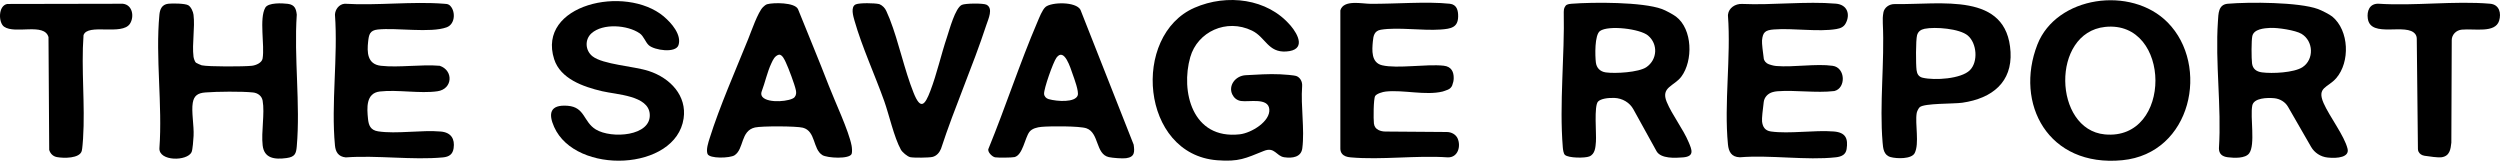
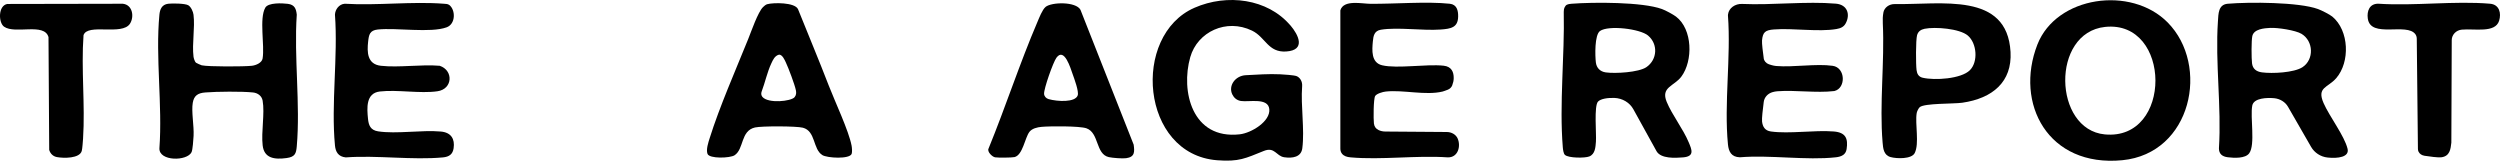
<svg xmlns="http://www.w3.org/2000/svg" width="311" height="20" viewBox="0 0 311 20" fill="none">
  <path d="M160.52 3.146C161.547 4.349 162.471 6.237 160.012 6.405C157.738 6.559 157.441 4.63 155.754 3.811C152.553 2.259 148.966 3.965 148.069 7.107C146.863 11.319 148.284 17.378 154.222 16.709C155.683 16.545 158.05 15.095 157.901 13.577C157.76 12.111 155.387 12.717 154.37 12.563C153.858 12.484 153.499 12.162 153.298 11.747C152.772 10.654 153.677 9.421 154.967 9.355C156.392 9.283 157.82 9.174 159.248 9.242C159.689 9.263 160.991 9.345 161.306 9.475C161.506 9.558 161.673 9.712 161.792 9.897C161.955 10.147 162.007 10.445 161.985 10.74C161.799 13.193 162.311 16.082 162.007 18.447C161.866 19.547 160.791 19.711 159.763 19.564C158.751 19.416 158.584 18.227 157.223 18.776C154.93 19.694 154.14 20.146 151.403 19.934C141.893 19.19 140.714 4.407 148.599 0.963C152.646 -0.805 157.679 -0.174 160.512 3.15L160.52 3.146Z" fill="black" />
  <path d="M290.127 2.053C292.248 3.804 292.363 7.724 290.624 9.726C289.567 10.942 288.18 10.829 289.055 12.83C289.782 14.485 291.651 16.908 292.037 18.505C292.289 19.55 290.82 19.732 289.556 19.598C288.68 19.506 287.92 18.998 287.505 18.279L284.63 13.286C284.285 12.686 283.64 12.289 282.913 12.217C282.052 12.138 280.372 12.172 280.183 13.132C279.901 14.578 280.587 17.994 279.801 19.07C279.323 19.728 277.928 19.663 277.142 19.564C276.437 19.478 276.033 19.139 276.036 18.45C276.367 13.255 275.558 7.817 275.91 2.66C275.973 1.717 275.944 0.566 277.131 0.466C279.79 0.24 285.988 0.251 288.369 1.128C288.788 1.282 289.808 1.793 290.127 2.056V2.053ZM282.442 3.468C281.622 3.509 280.394 3.619 280.19 4.476C280.061 5.024 280.076 7.279 280.153 7.885C280.239 8.557 280.676 8.907 281.385 9.002C282.65 9.174 285.387 9.05 286.44 8.351C287.887 7.388 287.809 5.123 286.314 4.212C285.569 3.76 283.339 3.427 282.442 3.472V3.468Z" fill="black" />
  <path d="M208.492 2.063C210.569 3.633 210.625 7.56 209.163 9.527C208.273 10.729 206.571 10.825 207.338 12.676C208.013 14.31 209.382 16.034 210.087 17.73C210.458 18.618 210.832 19.454 209.386 19.577C208.377 19.663 206.626 19.752 206.081 18.823L203.188 13.588C202.732 12.762 201.831 12.217 200.825 12.182C199.976 12.152 199.112 12.296 198.793 12.638C198.277 13.197 198.607 16.634 198.533 17.621C198.481 18.289 198.448 19.17 197.702 19.464C197.154 19.68 195.132 19.673 194.68 19.272C194.49 19.105 194.435 18.58 194.413 18.334C193.968 12.943 194.65 6.933 194.531 1.481C194.528 1.282 194.557 1.087 194.643 0.905C194.795 0.586 194.987 0.508 195.503 0.466C198.222 0.257 204.308 0.233 206.745 1.124C207.19 1.285 208.121 1.786 208.492 2.063ZM205.028 4.428C204.023 3.574 200.091 3.115 199.041 3.855C198.352 4.342 198.426 6.957 198.526 7.769C198.604 8.42 199.027 8.903 199.754 9.006C200.922 9.174 203.852 9.006 204.809 8.355C206.181 7.416 206.281 5.493 205.028 4.431V4.428Z" fill="black" />
  <path d="M269.657 2.793C274.931 8.132 272.658 19.087 264.019 19.93C254.776 20.828 250.589 12.878 253.452 5.541C255.808 -0.49 265.102 -1.819 269.657 2.793ZM261.872 3.348C255.114 4.064 255.426 16.113 261.838 16.72C270.299 17.521 270.161 2.471 261.872 3.348Z" fill="black" />
  <path d="M24.363 7.793C24.415 7.841 25.012 8.108 25.093 8.125C25.95 8.31 30.345 8.293 31.328 8.183C31.851 8.125 32.574 7.813 32.667 7.282C32.945 5.648 32.222 2.303 33.005 0.95C33.376 0.309 35.104 0.388 35.809 0.477C36.662 0.586 36.843 1.107 36.918 1.827C36.558 7.142 37.377 12.954 36.918 18.21C36.84 19.111 36.691 19.516 35.66 19.66C34.14 19.869 32.86 19.691 32.675 18.09C32.478 16.397 32.956 14.126 32.671 12.518C32.567 11.936 32.077 11.562 31.462 11.501C30.056 11.357 26.985 11.387 25.546 11.501C24.604 11.572 24.133 11.902 23.981 12.782C23.791 13.872 24.148 15.654 24.081 16.908C24.059 17.329 23.97 18.639 23.829 18.93C23.283 20.067 19.771 20.088 19.83 18.45C20.224 13.087 19.326 7.121 19.83 1.83C19.893 1.179 20.12 0.566 20.921 0.466C21.425 0.405 23.024 0.418 23.424 0.655C23.769 0.86 24.029 1.46 24.073 1.834C24.274 3.458 23.873 5.432 24.073 7.056C24.096 7.248 24.229 7.666 24.37 7.793H24.363Z" fill="black" />
-   <path d="M82.583 2.06C83.536 2.858 84.812 4.328 84.408 5.603C84.078 6.652 81.4 6.254 80.71 5.627C80.291 5.247 80.079 4.493 79.582 4.15C78.058 3.098 74.998 2.872 73.581 4.143C72.721 4.914 72.795 6.278 73.7 6.998C75.002 8.029 78.859 8.228 80.702 8.831C83.439 9.726 85.45 11.943 85.042 14.732C84.085 21.287 71.612 21.801 68.934 15.791C68.21 14.17 68.374 12.981 70.625 13.159C72.784 13.331 72.561 15.153 74.115 16.103C76.059 17.292 81.04 16.953 80.828 14.184C80.654 11.877 76.741 11.778 74.901 11.346C72.52 10.788 69.713 9.791 68.937 7.364C66.764 0.569 77.791 -1.956 82.583 2.053V2.06Z" fill="black" />
  <path d="M219.404 7.248C219.452 7.587 219.701 7.875 220.049 7.995C220.153 8.029 220.272 8.067 220.376 8.098C220.565 8.153 220.758 8.194 220.954 8.211C223.128 8.393 225.913 7.892 227.986 8.187C229.596 8.416 229.659 10.976 228.19 11.326C225.928 11.593 223.35 11.182 221.099 11.353C220.902 11.367 220.706 11.405 220.517 11.459C219.919 11.624 219.485 12.1 219.411 12.672C219.296 13.55 219.155 14.77 219.2 15.119C219.278 15.767 219.552 16.25 220.301 16.356C222.586 16.678 225.728 16.161 228.131 16.356C229.629 16.48 229.915 17.261 229.719 18.546C229.615 19.231 229.095 19.488 228.387 19.567C224.723 19.975 220.194 19.252 216.433 19.567C215.372 19.533 215.046 18.851 214.957 17.963C214.46 12.875 215.346 7.097 214.957 1.936C214.957 1.885 214.964 1.834 214.968 1.782C215.068 0.998 215.854 0.453 216.711 0.49C220.509 0.658 224.693 0.137 228.387 0.456C229.815 0.579 230.201 1.796 229.607 2.899C229.366 3.352 228.98 3.52 228.45 3.612C226.228 3.996 223.031 3.479 220.672 3.664C219.586 3.749 219.293 4.01 219.196 5.027C219.163 5.387 219.311 6.549 219.408 7.245L219.404 7.248Z" fill="black" />
  <path d="M180.66 10.613C180.567 10.86 180.363 11.059 180.103 11.161C179.87 11.25 179.599 11.353 179.462 11.387C177.355 11.902 174.584 11.155 172.396 11.387C172.021 11.425 171.261 11.645 171.072 11.943C170.853 12.292 170.849 14.835 170.916 15.363C170.968 15.774 171.172 16.014 171.48 16.171C171.743 16.305 172.044 16.36 172.344 16.363L179.985 16.421C180.56 16.425 181.101 16.723 181.324 17.213C181.758 18.169 181.39 19.608 180.107 19.577C176.231 19.307 171.836 19.917 168.023 19.577C167.548 19.536 167.181 19.42 166.94 19.115C166.799 18.937 166.74 18.714 166.74 18.491V1.337C166.74 1.309 166.74 1.282 166.751 1.255C167.166 -0.058 169.407 0.463 170.46 0.473C173.472 0.501 177.496 0.161 180.356 0.466C181.246 0.562 181.405 1.33 181.394 2.05C181.372 3.427 180.511 3.581 179.202 3.674C176.966 3.835 173.861 3.355 171.78 3.698C170.953 3.835 170.846 4.472 170.783 5.147C170.682 6.227 170.549 7.796 171.94 8.122C173.843 8.567 177.444 7.94 179.588 8.173C180.571 8.279 180.849 8.954 180.841 9.719C180.841 10.02 180.771 10.315 180.663 10.599V10.61L180.66 10.613Z" fill="black" />
  <path d="M55.889 0.621C56.675 1.213 56.712 2.975 55.566 3.396C53.56 4.133 49.332 3.427 47.002 3.67C45.993 3.777 45.893 4.311 45.797 5.168C45.652 6.474 45.667 7.992 47.384 8.183C49.632 8.434 52.395 7.985 54.702 8.183C56.438 8.769 56.319 11.079 54.42 11.353C52.254 11.665 49.443 11.13 47.258 11.381C45.482 11.583 45.652 13.485 45.778 14.77C45.856 15.582 46.083 16.192 47.036 16.339C49.317 16.692 52.458 16.147 54.843 16.363C56.138 16.48 56.598 17.305 56.431 18.436C56.323 19.18 55.893 19.506 55.103 19.581C51.316 19.937 46.873 19.293 43.015 19.581C42.084 19.488 41.747 18.902 41.669 18.094C41.176 12.916 42.055 7.077 41.669 1.827C41.691 1.2 42.162 0.514 42.893 0.466C46.884 0.71 51.29 0.155 55.229 0.466C55.463 0.484 55.696 0.477 55.893 0.624L55.889 0.621Z" fill="black" />
  <path d="M102.296 19.286C101.105 18.553 101.491 16.308 99.878 15.887C99.077 15.678 94.748 15.668 93.925 15.856C92.107 16.271 92.571 18.539 91.377 19.317C90.817 19.68 88.246 19.769 88.013 19.139C87.816 18.608 88.117 17.71 88.287 17.175C89.5 13.306 91.518 8.708 93.072 4.866C93.45 3.934 94.281 1.505 94.923 0.881C95.056 0.751 95.253 0.576 95.434 0.525C96.184 0.312 98.876 0.275 99.273 1.141C100.545 4.311 101.873 7.471 103.101 10.654C103.861 12.624 105.586 16.264 105.938 18.118C105.987 18.371 106.031 18.913 105.946 19.139C105.693 19.821 102.908 19.67 102.292 19.29L102.296 19.286ZM96.918 6.796C96.373 6.936 96.158 7.447 95.954 7.882C95.445 8.958 95.178 10.26 94.748 11.391C94.663 11.617 94.689 11.874 94.848 12.059C95.579 12.905 98.413 12.607 98.843 12.093C99.058 11.836 99.073 11.542 99.01 11.233C98.869 10.534 98.083 8.444 97.756 7.762C97.612 7.457 97.33 6.792 96.918 6.796Z" fill="black" />
  <path d="M130.062 0.867C130.792 0.247 133.845 0.175 134.409 1.217L141.029 17.998C141.148 18.875 141.189 19.533 140.087 19.68C139.623 19.742 138.411 19.649 137.943 19.547C136.274 19.18 136.749 16.517 135.15 15.959C134.308 15.664 130.603 15.685 129.568 15.781C129.03 15.829 128.385 15.983 128.062 16.404C127.495 17.144 127.235 19.303 126.197 19.543C125.87 19.619 124.135 19.629 123.79 19.571C123.419 19.506 122.77 18.861 122.977 18.477C125.103 13.283 126.846 7.889 129.056 2.732C129.275 2.224 129.65 1.22 130.062 0.871V0.867ZM129.884 11.682C129.906 11.984 130.132 12.241 130.447 12.33C131.564 12.642 133.759 12.758 134.067 11.864C134.234 11.381 133.644 9.801 133.44 9.229C133.188 8.53 132.413 5.846 131.426 7.173C131.015 7.728 129.843 11.038 129.884 11.682C129.884 11.682 129.884 11.682 129.884 11.686V11.682Z" fill="black" />
  <path d="M234.295 1.542C234.418 0.932 235.019 0.494 235.694 0.508C241.495 0.6 249.688 -1.052 250.111 6.463C250.318 10.181 247.881 12.234 244.109 12.779C243.026 12.936 239.377 12.827 238.809 13.337C238.661 13.471 238.468 13.868 238.438 14.06C238.212 15.421 238.791 17.867 238.186 19.046C237.793 19.81 235.939 19.749 235.189 19.54C234.318 19.296 234.258 18.453 234.195 17.727C233.791 12.954 234.455 7.738 234.221 2.886C234.199 2.444 234.21 1.998 234.295 1.563C234.295 1.556 234.295 1.549 234.299 1.542H234.295ZM244.799 4.424C243.779 3.554 240.734 3.314 239.418 3.581C238.935 3.681 238.613 3.924 238.483 4.38C238.316 4.983 238.327 8.012 238.42 8.718C238.479 9.191 238.672 9.551 239.184 9.671C240.671 10.02 243.965 9.821 245.055 8.732C246.105 7.683 245.923 5.384 244.799 4.424Z" fill="black" />
-   <path d="M109.414 0.521C109.799 0.696 110.096 1.004 110.259 1.375C110.422 1.745 110.612 2.18 110.675 2.344C111.832 5.308 112.485 8.632 113.66 11.569C114.532 13.738 115.066 13.06 115.726 11.333C116.561 9.153 117.065 6.813 117.811 4.599C118.115 3.694 118.827 0.994 119.65 0.607C120.081 0.405 122.332 0.384 122.721 0.586C123.593 1.039 122.944 2.368 122.71 3.081C121.012 8.262 118.757 13.317 117.062 18.505C116.88 18.961 116.52 19.406 115.982 19.526C115.526 19.625 113.683 19.646 113.238 19.553C112.874 19.475 112.24 18.926 112.069 18.618C111.212 17.059 110.615 14.31 110 12.58C108.854 9.369 107.218 5.795 106.305 2.588C106.153 2.053 105.768 0.823 106.472 0.538C106.955 0.343 108.783 0.377 109.332 0.501C109.351 0.504 109.377 0.514 109.41 0.528L109.414 0.521Z" fill="black" />
  <path d="M301.588 19.372C301.272 19.324 300.994 19.139 300.864 18.868C300.864 18.868 300.864 18.868 300.864 18.865C300.816 18.762 300.79 18.649 300.79 18.536L300.646 4.832C300.646 4.633 300.597 4.431 300.479 4.267C299.414 2.762 294.893 4.829 294.552 2.296C294.429 1.385 294.756 0.436 295.883 0.463C300.349 0.758 305.363 0.086 309.762 0.463C310.931 0.562 311.179 1.655 310.89 2.584C310.4 4.15 307.837 3.537 306.242 3.688C305.53 3.756 305 4.328 304.996 4.99L304.948 17.741C304.859 18.553 304.763 19.42 303.713 19.567C303.32 19.622 302.218 19.471 301.588 19.375V19.372Z" fill="black" />
  <path d="M0.922 0.494L15.279 0.466C16.511 0.6 16.718 2.098 16.166 2.951C15.19 4.465 10.892 2.862 10.391 4.376C10.083 8.612 10.606 13.039 10.332 17.254C10.309 17.61 10.246 18.488 10.172 18.769C9.916 19.728 7.917 19.697 7.086 19.543C6.585 19.451 6.255 19.098 6.122 18.652L6.033 4.616C5.517 2.783 1.882 4.298 0.503 3.317C-0.202 2.817 -0.254 0.693 0.918 0.49L0.922 0.494Z" fill="black" />
</svg>